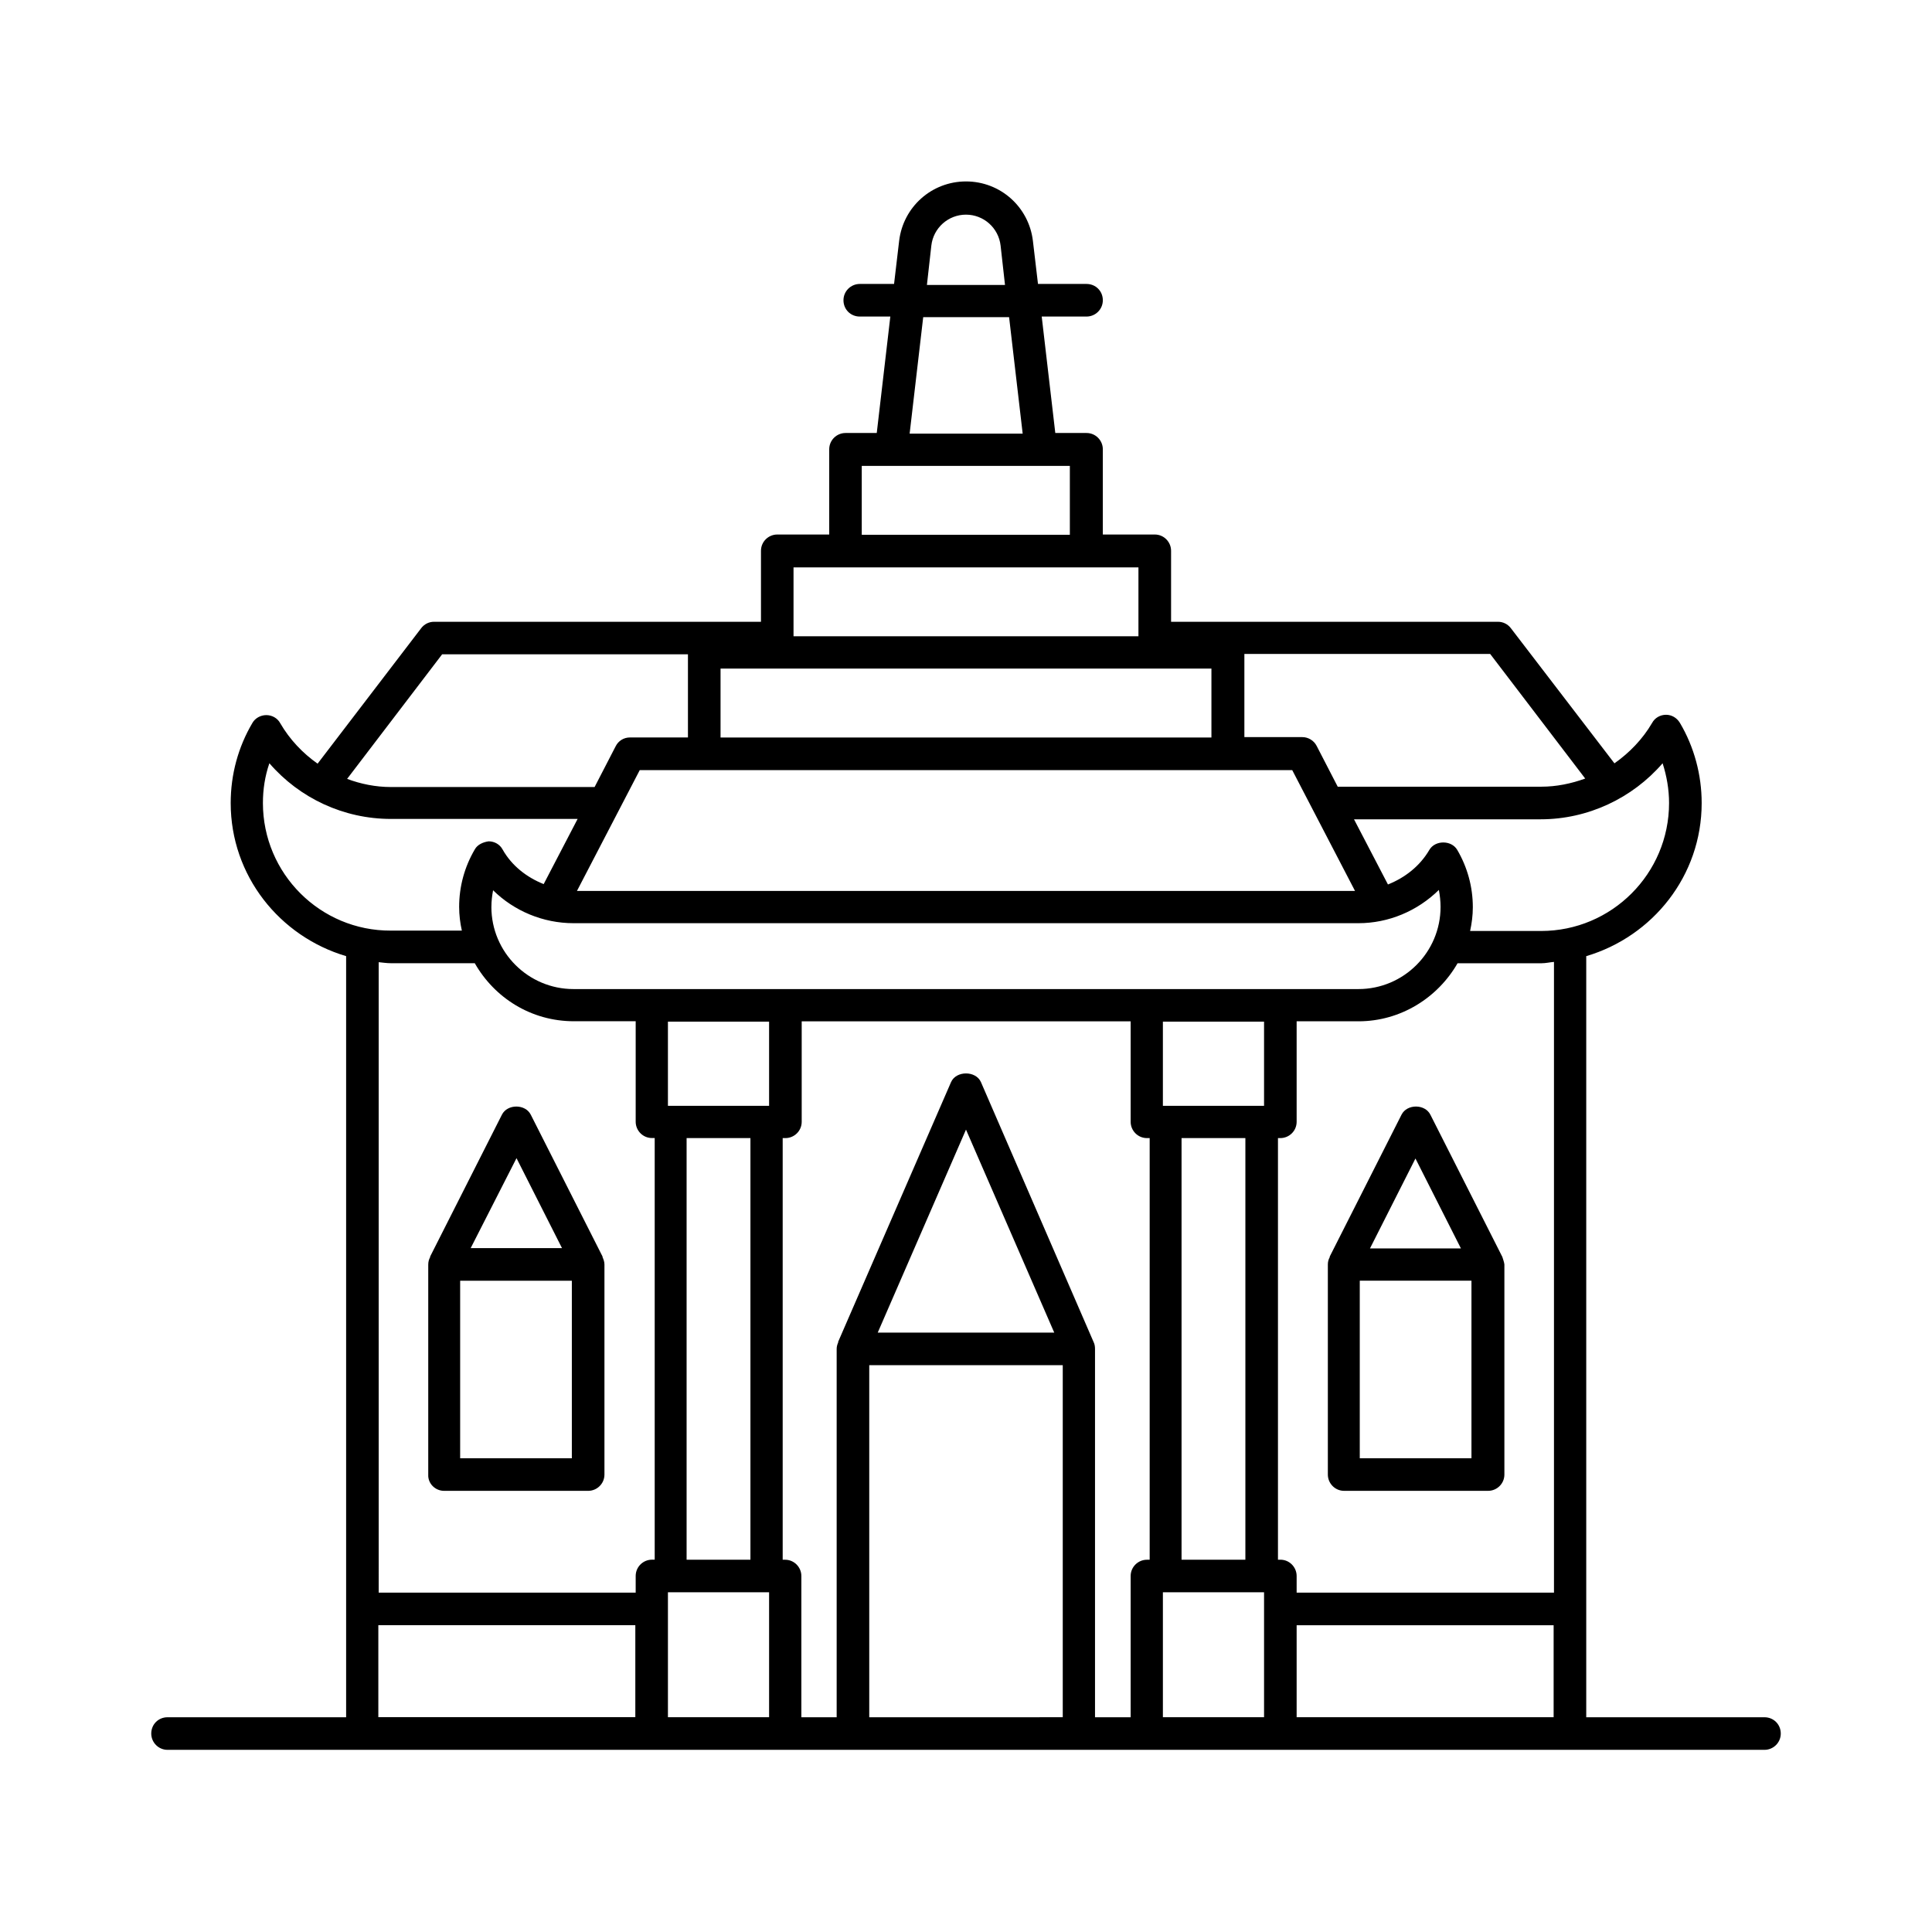
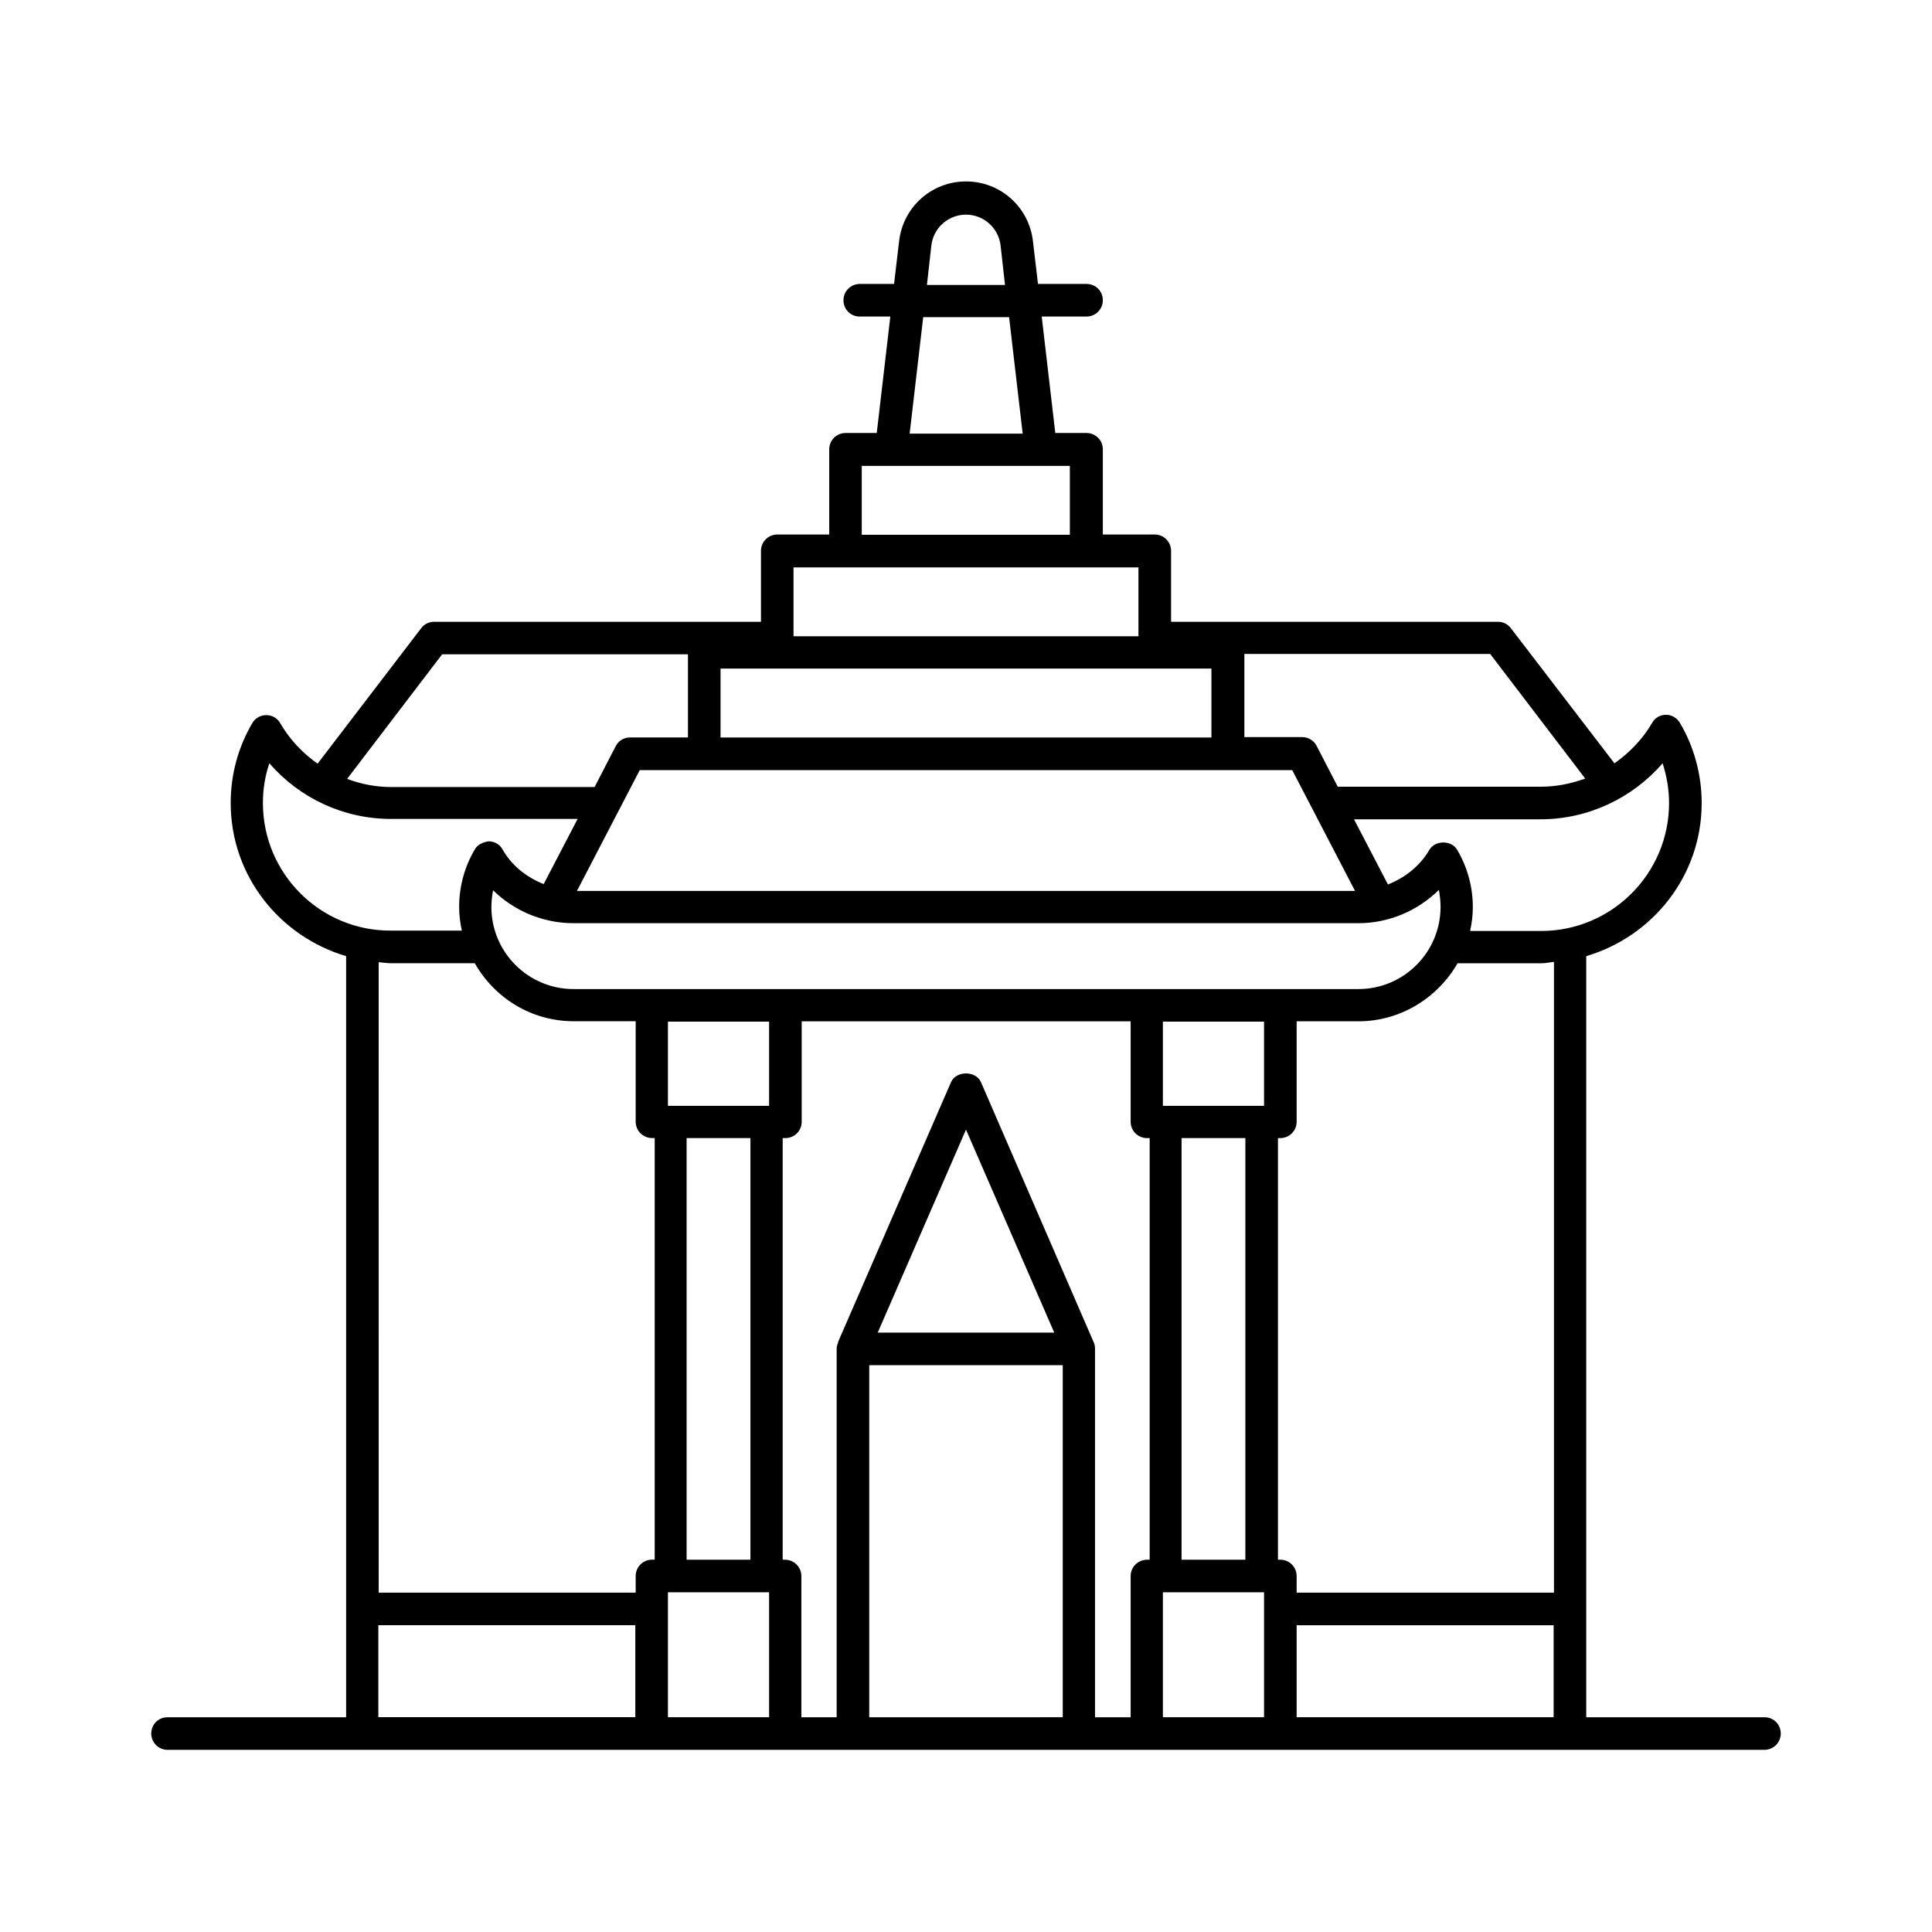
<svg xmlns="http://www.w3.org/2000/svg" fill="#000000" width="800px" height="800px" version="1.1" viewBox="144 144 512 512">
  <g>
    <path d="m611.6 599.09h-47.23v-201.7c17.633-5.219 30.59-21.32 30.59-40.574 0-7.469-1.98-14.844-5.758-21.23-0.809-1.348-2.16-2.16-3.688-2.16-1.531 0-2.969 0.809-3.688 2.16-2.519 4.32-6.027 7.918-9.984 10.707l-27.441-35.805c-0.809-1.078-2.07-1.711-3.418-1.711h-86.637v-18.805c0-2.34-1.891-4.32-4.32-4.32h-13.766v-22.582c0-2.34-1.891-4.32-4.32-4.32h-8.277l-3.598-30.859h11.875c2.34 0 4.32-1.891 4.32-4.32 0-2.43-1.891-4.32-4.32-4.32h-12.863l-1.348-11.426c-1.078-8.996-8.637-15.742-17.723-15.742-9.086 0-16.645 6.746-17.723 15.742l-1.348 11.426h-9.086c-2.34 0-4.32 1.891-4.32 4.32 0 2.43 1.891 4.32 4.32 4.32h8.098l-3.598 30.859h-8.277c-2.34 0-4.32 1.891-4.32 4.32v22.582h-13.766c-2.34 0-4.32 1.891-4.32 4.32v18.805h-86.637c-1.348 0-2.609 0.629-3.418 1.711l-27.445 35.891c-3.957-2.789-7.379-6.387-9.895-10.707-0.719-1.348-2.16-2.16-3.688-2.16-1.531 0-2.969 0.809-3.688 2.07-3.777 6.387-5.758 13.676-5.758 21.23 0 19.254 12.957 35.355 30.59 40.574v201.7l-47.328 0.004c-2.43 0-4.316 1.891-4.316 4.316 0 2.34 1.891 4.32 4.32 4.32h423.2c2.34 0 4.32-1.891 4.32-4.32-0.004-2.426-1.895-4.316-4.324-4.316zm-237.24 0v-93.297h51.281v93.293zm2.246-101.93 23.391-53.801 23.391 53.801zm57.219 2.519-29.867-68.914c-1.348-3.059-6.566-3.059-7.918 0l-29.957 68.914h0.09c-0.27 0.539-0.449 1.168-0.449 1.801v97.613h-9.355v-37.426c0-2.34-1.891-4.32-4.32-4.32h-0.629v-111.74h0.719c2.34 0 4.32-1.891 4.32-4.32v-26.629h87.176v26.629c0 2.34 1.891 4.32 4.32 4.32h0.719v111.74h-0.719c-2.34 0-4.32 1.891-4.32 4.32v37.426h-9.445v-97.613c0-0.629-0.094-1.262-0.363-1.801zm-159.6-115.34c0-1.531 0.18-2.969 0.449-4.41 5.578 5.488 13.227 8.727 21.32 8.727h208c8.008 0 15.652-3.238 21.32-8.816 0.27 1.441 0.449 2.969 0.449 4.5 0 11.965-9.715 21.773-21.773 21.773h-208c-11.965 0-21.77-9.719-21.77-21.773zm39.316-36.254h172.91l16.645 32.027h-206.2zm151.5-26.902v18.262l-130.09 0.004v-18.262zm-7.918 236.16v-111.74h16.914v111.74zm21.863-120.28h-26.809v-22.312h26.809zm-131.17-22.312v22.312h-26.809v-22.312zm-4.945 30.855v111.74h-16.914v-111.74zm-21.863 153.48v-33.109h26.809v33.109zm131.17 0v-33.109h26.809v33.109zm35.445-24.383h68.105v24.379h-68.105zm68.105-8.637h-68.105v-4.41c0-2.34-1.891-4.32-4.32-4.32h-0.629v-111.73h0.629c2.34 0 4.32-1.891 4.32-4.32v-26.629h16.375c11.246 0 21.051-6.297 26.27-15.383h22.223c1.168 0 2.25-0.27 3.328-0.359v167.16zm28.879-219.79c1.078 3.328 1.711 6.926 1.711 10.527 0 18.715-15.203 33.918-33.918 33.918h-18.805c0.449-2.07 0.719-4.137 0.719-6.297 0-5.398-1.441-10.617-4.137-15.203-1.531-2.609-5.848-2.609-7.379 0-2.519 4.32-6.477 7.379-10.977 9.176l-8.996-17.273h49.48c12.508-0.004 24.293-5.582 32.301-14.848zm-20.512 4.047c-3.688 1.348-7.648 2.16-11.605 2.16h-53.98l-5.578-10.797c-0.719-1.441-2.25-2.34-3.777-2.34h-15.383v-22.043h65.137zm-173.28-141.25c0.539-4.68 4.5-8.188 9.176-8.188 4.68 0 8.637 3.508 9.176 8.188l1.168 10.438h-20.691zm-2.156 18.984h22.762l3.598 30.859h-29.957zm-16.285 39.406h55.148v18.262h-55.148zm-18.082 26.898h91.406v18.262h-91.406zm-93.117 23.031h65.137v22.043h-15.383c-1.621 0-3.059 0.898-3.777 2.34l-5.578 10.797h-53.98c-4.047 0-8.008-0.809-11.605-2.16zm-47.5 39.406c0-3.598 0.539-7.106 1.711-10.527 8.008 9.266 19.703 14.754 32.207 14.754h49.48l-8.996 17.273c-4.5-1.801-8.457-4.859-10.887-9.176-0.719-1.348-2.16-2.16-3.688-2.16-1.348 0.18-2.969 0.809-3.688 2.16-2.699 4.59-4.137 9.805-4.137 15.203 0 2.16 0.27 4.32 0.719 6.297h-18.805c-18.715 0.09-33.918-15.113-33.918-33.824zm33.918 42.461h22.223c5.219 9.176 14.934 15.383 26.27 15.383h16.375v26.629c0 2.34 1.891 4.32 4.32 4.32h0.719v111.74h-0.719c-2.34 0-4.32 1.891-4.32 4.32v4.41h-68.105l-0.004-167.07c0.992 0.09 2.07 0.27 3.242 0.27zm-3.332 175.43h68.105v24.379h-68.105z" />
-     <path d="m261.72 539.09h38.145c2.34 0 4.32-1.891 4.32-4.32v-55.688c0-0.719-0.27-1.441-0.539-1.98h0.09l-19.074-37.695c-1.441-2.879-6.207-2.879-7.648 0l-19.074 37.695h0.09c-0.359 0.629-0.539 1.258-0.539 2.07v55.688c-0.09 2.25 1.801 4.231 4.231 4.231zm33.824-8.637h-29.598v-47.051h29.598zm-26.809-55.688 12.145-23.84 12.055 23.84h0.09-24.379z" />
-     <path d="m542.14 477.1-19.074-37.695c-1.441-2.879-6.207-2.879-7.648 0l-19.074 37.695h0.09c-0.359 0.629-0.539 1.258-0.539 1.98v55.688c0 2.34 1.891 4.32 4.32 4.32h38.145c2.34 0 4.32-1.891 4.32-4.32v-55.688c-0.09-0.719-0.359-1.348-0.539-1.98zm-8.188 53.352h-29.598v-47.051h29.598zm-26.988-55.598h0.09l12.055-23.84 12.055 23.84h0.09z" />
  </g>
</svg>